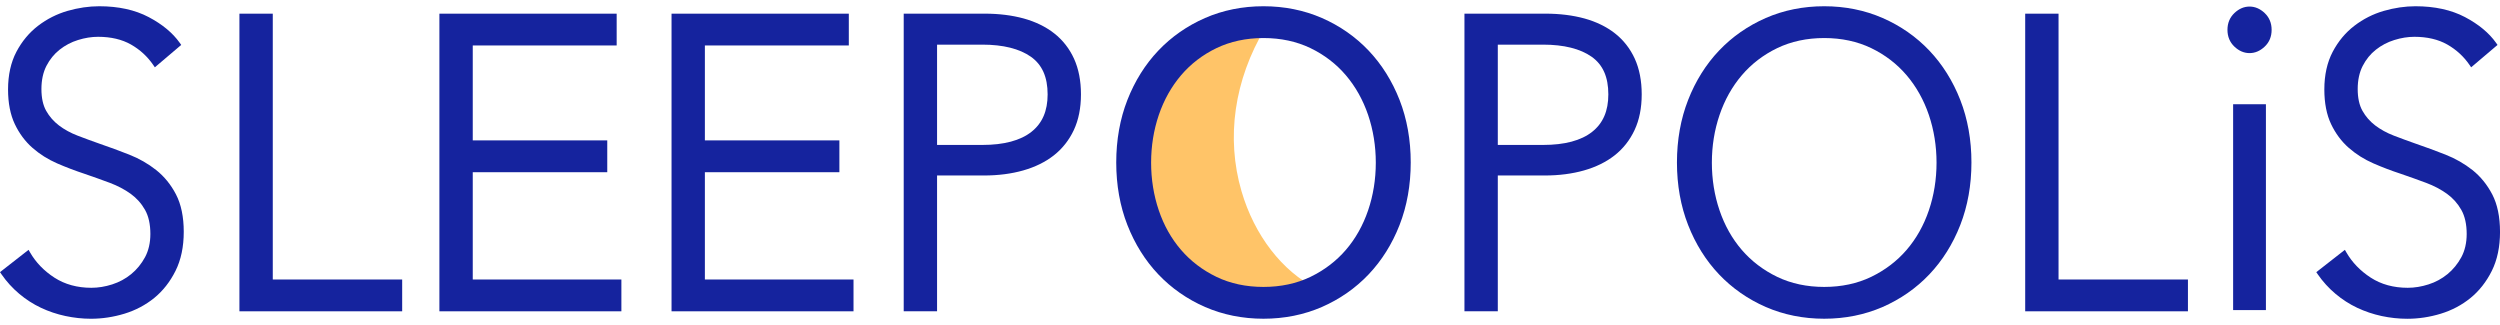
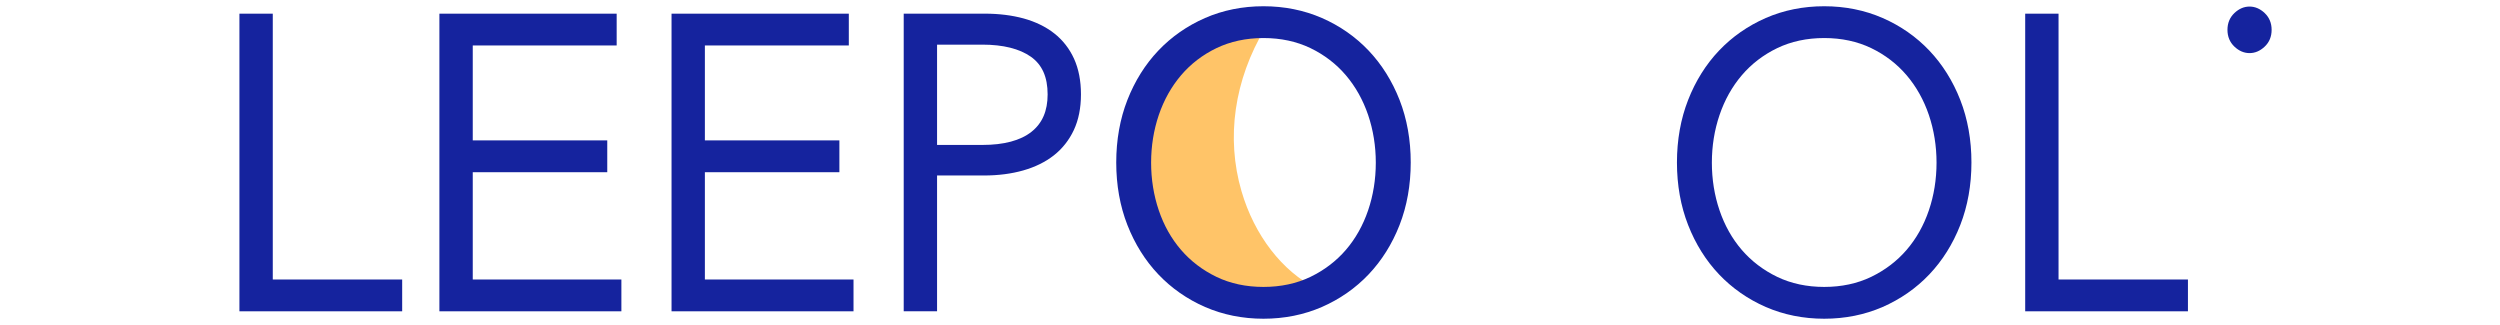
<svg xmlns="http://www.w3.org/2000/svg" width="200" height="26" viewBox="0 0 200 26" fill="none">
  <path d="M105.325 23.088C105.034 23.224 104.738 23.344 104.436 23.45C103.407 23.811 102.308 24.007 101.165 24.007C95.464 24.007 90.842 19.142 90.842 13.14C90.842 7.431 95.024 2.751 100.339 2.308C100.611 2.284 100.887 2.273 101.165 2.273H101.196C98.738 6.401 98.07 11.014 99.321 15.299C100.349 18.825 102.577 21.704 105.325 23.088Z" fill="#FFC468" />
-   <path d="M12.492 13.602C11.854 13.097 11.126 12.681 10.329 12.367C9.54 12.057 8.753 11.767 7.993 11.507C7.384 11.294 6.781 11.072 6.2 10.848C5.646 10.635 5.147 10.362 4.716 10.035C4.293 9.712 3.947 9.318 3.692 8.862C3.44 8.414 3.314 7.829 3.314 7.121C3.314 6.413 3.449 5.791 3.712 5.275C3.98 4.754 4.336 4.317 4.769 3.975C5.207 3.629 5.701 3.368 6.241 3.201C6.785 3.031 7.324 2.944 7.846 2.944C8.872 2.944 9.759 3.153 10.478 3.562C11.2 3.973 11.799 4.524 12.261 5.2L12.388 5.385L14.497 3.594L14.381 3.429C13.819 2.635 12.983 1.94 11.893 1.367C10.799 0.79 9.471 0.5 7.94 0.5C7.11 0.5 6.257 0.625 5.407 0.87C4.55 1.118 3.757 1.518 3.05 2.06C2.339 2.604 1.754 3.306 1.312 4.145C0.869 4.989 0.644 6 0.644 7.156C0.644 8.24 0.826 9.174 1.184 9.927C1.539 10.676 2.016 11.317 2.6 11.829C3.177 12.335 3.839 12.752 4.567 13.069C5.276 13.377 6.01 13.656 6.746 13.899C7.447 14.138 8.132 14.384 8.78 14.625C9.409 14.861 9.974 15.158 10.458 15.507C10.932 15.851 11.319 16.284 11.605 16.794C11.887 17.297 12.03 17.945 12.03 18.715C12.03 19.421 11.887 20.047 11.603 20.575C11.315 21.108 10.94 21.566 10.495 21.93C10.045 22.298 9.534 22.573 8.976 22.752C8.414 22.933 7.852 23.023 7.31 23.023C6.182 23.023 5.188 22.75 4.358 22.214C3.522 21.674 2.864 20.992 2.402 20.189L2.285 19.987L0 21.771L0.119 21.943C0.523 22.528 1.002 23.053 1.537 23.503C2.071 23.953 2.655 24.329 3.275 24.622C3.89 24.913 4.548 25.134 5.231 25.28C5.912 25.425 6.601 25.5 7.279 25.5C8.173 25.5 9.072 25.364 9.955 25.096C10.844 24.824 11.646 24.4 12.339 23.837C13.034 23.271 13.606 22.541 14.041 21.67C14.479 20.794 14.7 19.744 14.7 18.547C14.7 17.351 14.491 16.344 14.08 15.554C13.674 14.771 13.138 14.115 12.492 13.602Z" fill="#15239E" />
  <path d="M21.822 1.094H19.154V24.904H32.174V22.36H21.822V1.094Z" fill="#15239E" />
  <path d="M37.82 13.777H48.581V11.231H37.82V3.637H49.333V1.094H35.152V24.904H49.711V22.36H37.82V13.777Z" fill="#15239E" />
  <path d="M56.39 13.777H67.151V11.231H56.39V3.637H67.905V1.094H53.723V24.904H68.281V22.36H56.39V13.777Z" fill="#15239E" />
  <path d="M84.339 2.671C83.662 2.14 82.841 1.74 81.9 1.479C80.966 1.223 79.915 1.092 78.775 1.092H72.297V24.902H74.965V14.039H78.713C79.854 14.039 80.911 13.904 81.855 13.635C82.806 13.366 83.632 12.959 84.308 12.428C84.989 11.892 85.527 11.212 85.907 10.403C86.285 9.596 86.477 8.634 86.477 7.549C86.477 6.465 86.291 5.507 85.923 4.698C85.553 3.889 85.022 3.207 84.339 2.671ZM83.81 7.552C83.81 8.879 83.385 9.858 82.512 10.549C81.631 11.244 80.31 11.595 78.587 11.595H74.965V3.571H78.587C80.253 3.571 81.559 3.898 82.473 4.541C83.372 5.178 83.81 6.162 83.81 7.552Z" fill="#15239E" />
-   <path d="M129.198 2.671C128.522 2.14 127.7 1.74 126.76 1.479C125.826 1.223 124.775 1.092 123.634 1.092H117.156V24.902H119.824V14.039H123.573C124.714 14.039 125.772 13.904 126.717 13.635C127.669 13.366 128.495 12.959 129.17 12.428C129.853 11.892 130.388 11.212 130.766 10.403C131.145 9.596 131.337 8.636 131.337 7.549C131.337 6.467 131.151 5.507 130.783 4.698C130.413 3.889 129.881 3.207 129.198 2.671ZM128.667 7.552C128.667 8.879 128.242 9.861 127.369 10.549C126.49 11.244 125.169 11.595 123.446 11.595H119.824V3.571H123.446C125.11 3.571 126.418 3.898 127.332 4.541C128.232 5.178 128.667 6.162 128.667 7.552Z" fill="#15239E" />
  <path d="M154.347 4.046C153.298 2.942 152.041 2.064 150.61 1.44C149.179 0.816 147.607 0.5 145.937 0.5C144.267 0.5 142.693 0.816 141.262 1.44C139.831 2.067 138.574 2.942 137.525 4.046C136.474 5.152 135.642 6.482 135.05 7.997C134.457 9.512 134.156 11.195 134.156 13C134.156 14.805 134.457 16.488 135.05 18.001C135.642 19.516 136.474 20.846 137.525 21.952C138.576 23.058 139.833 23.933 141.262 24.558C142.693 25.181 144.265 25.498 145.937 25.498C147.607 25.498 149.181 25.181 150.61 24.558C152.039 23.933 153.296 23.058 154.347 21.952C155.397 20.846 156.229 19.518 156.822 18.001C157.415 16.484 157.715 14.801 157.715 12.998C157.715 11.195 157.415 9.512 156.822 7.995C156.229 6.48 155.397 5.152 154.347 4.046ZM154.923 13.015C154.923 14.347 154.717 15.632 154.308 16.832C153.901 18.031 153.302 19.094 152.529 19.991C151.757 20.889 150.802 21.614 149.694 22.15C148.586 22.683 147.323 22.954 145.937 22.954C144.551 22.954 143.286 22.683 142.178 22.15C141.07 21.616 140.115 20.889 139.342 19.991C138.57 19.094 137.971 18.031 137.564 16.832C137.155 15.632 136.949 14.347 136.949 13.015C136.949 11.683 137.155 10.398 137.564 9.198C137.971 7.999 138.57 6.93 139.344 6.022C140.117 5.114 141.072 4.382 142.18 3.848C143.288 3.315 144.553 3.043 145.939 3.043C147.323 3.043 148.588 3.315 149.696 3.848C150.804 4.382 151.757 5.114 152.531 6.022C153.304 6.93 153.903 7.999 154.31 9.198C154.717 10.401 154.923 11.685 154.923 13.015Z" fill="#15239E" />
  <path d="M164.683 1.094H162.016V24.904H175.035V22.36H164.683V1.094Z" fill="#15239E" />
-   <path d="M199.381 15.554C198.972 14.771 198.439 14.115 197.793 13.602C197.155 13.097 196.427 12.681 195.63 12.367C194.841 12.057 194.056 11.767 193.293 11.507C192.684 11.294 192.081 11.072 191.501 10.848C190.947 10.635 190.448 10.362 190.017 10.035C189.593 9.712 189.25 9.318 188.995 8.862C188.743 8.414 188.616 7.829 188.616 7.121C188.616 6.413 188.751 5.791 189.015 5.275C189.283 4.754 189.636 4.317 190.072 3.975C190.509 3.629 191.006 3.368 191.546 3.201C192.089 3.031 192.629 2.944 193.15 2.944C194.176 2.944 195.062 3.153 195.783 3.562C196.505 3.973 197.104 4.524 197.566 5.2L197.692 5.385L199.802 3.594L199.686 3.429C199.125 2.635 198.287 1.94 197.198 1.367C196.1 0.79 194.771 0.5 193.24 0.5C192.41 0.5 191.558 0.625 190.708 0.87C189.851 1.118 189.06 1.518 188.353 2.06C187.641 2.604 187.057 3.306 186.615 4.145C186.172 4.989 185.947 6 185.947 7.156C185.947 8.24 186.129 9.174 186.486 9.927C186.842 10.676 187.318 11.317 187.903 11.829C188.481 12.335 189.142 12.752 189.869 13.069C190.581 13.379 191.315 13.659 192.049 13.899C192.75 14.138 193.434 14.384 194.082 14.625C194.712 14.859 195.276 15.158 195.761 15.507C196.235 15.851 196.621 16.284 196.908 16.794C197.19 17.297 197.335 17.945 197.335 18.715C197.335 19.421 197.192 20.047 196.908 20.575C196.619 21.108 196.245 21.566 195.8 21.93C195.35 22.298 194.839 22.576 194.281 22.752C193.719 22.933 193.158 23.023 192.615 23.023C191.486 23.023 190.493 22.75 189.663 22.214C188.827 21.672 188.169 20.992 187.707 20.189L187.59 19.987L185.303 21.773L185.421 21.945C185.826 22.53 186.302 23.055 186.84 23.505C187.373 23.955 187.958 24.332 188.578 24.624C189.195 24.915 189.853 25.136 190.534 25.283C191.214 25.427 191.903 25.502 192.582 25.502C193.475 25.502 194.377 25.367 195.258 25.098C196.147 24.826 196.948 24.403 197.641 23.839C198.336 23.273 198.909 22.543 199.344 21.672C199.78 20.796 200.002 19.746 200.002 18.55C200 17.351 199.792 16.344 199.381 15.554Z" fill="#15239E" />
-   <path d="M181.273 8.339H178.65V24.807H181.273V8.339Z" fill="#15239E" />
  <path d="M181.174 1.044C180.812 0.7 180.403 0.525 179.963 0.525C179.522 0.525 179.115 0.7 178.753 1.044C178.385 1.393 178.197 1.844 178.197 2.387C178.197 2.929 178.385 3.379 178.753 3.729C179.115 4.074 179.524 4.248 179.963 4.248C180.405 4.248 180.812 4.074 181.174 3.729C181.544 3.381 181.73 2.929 181.73 2.387C181.73 1.844 181.542 1.395 181.174 1.044Z" fill="#15239E" />
  <path d="M109.489 4.046C108.44 2.942 107.183 2.064 105.752 1.44C104.321 0.816 102.747 0.5 101.077 0.5C99.407 0.5 97.835 0.816 96.404 1.44C94.974 2.067 93.716 2.942 92.668 4.046C91.617 5.152 90.785 6.482 90.192 7.997C89.599 9.512 89.299 11.195 89.299 13C89.299 14.805 89.599 16.488 90.192 18.001C90.785 19.516 91.617 20.846 92.668 21.952C93.718 23.058 94.975 23.933 96.404 24.558C97.835 25.181 99.407 25.498 101.077 25.498C102.747 25.498 104.321 25.181 105.752 24.558C107.181 23.933 108.438 23.058 109.489 21.952C110.538 20.846 111.372 19.518 111.965 18.001C112.557 16.484 112.858 14.801 112.858 12.998C112.858 11.195 112.557 9.512 111.965 7.995C111.37 6.48 110.538 5.152 109.489 4.046ZM110.064 13.015C110.064 14.347 109.857 15.632 109.448 16.832C109.039 18.033 108.44 19.096 107.67 19.991C106.897 20.889 105.945 21.614 104.835 22.15C103.727 22.683 102.463 22.954 101.075 22.954C99.689 22.954 98.424 22.683 97.318 22.15C96.208 21.614 95.255 20.889 94.483 19.991C93.71 19.096 93.111 18.033 92.704 16.832C92.296 15.632 92.089 14.347 92.089 13.015C92.089 11.683 92.296 10.398 92.704 9.198C93.113 7.997 93.712 6.93 94.485 6.022C95.258 5.114 96.21 4.382 97.32 3.848C98.428 3.315 99.694 3.043 101.077 3.043C102.463 3.043 103.727 3.315 104.835 3.848C105.942 4.382 106.897 5.114 107.67 6.022C108.443 6.93 109.041 7.997 109.45 9.198C109.857 10.401 110.064 11.685 110.064 13.015Z" fill="#15239E" />
</svg>